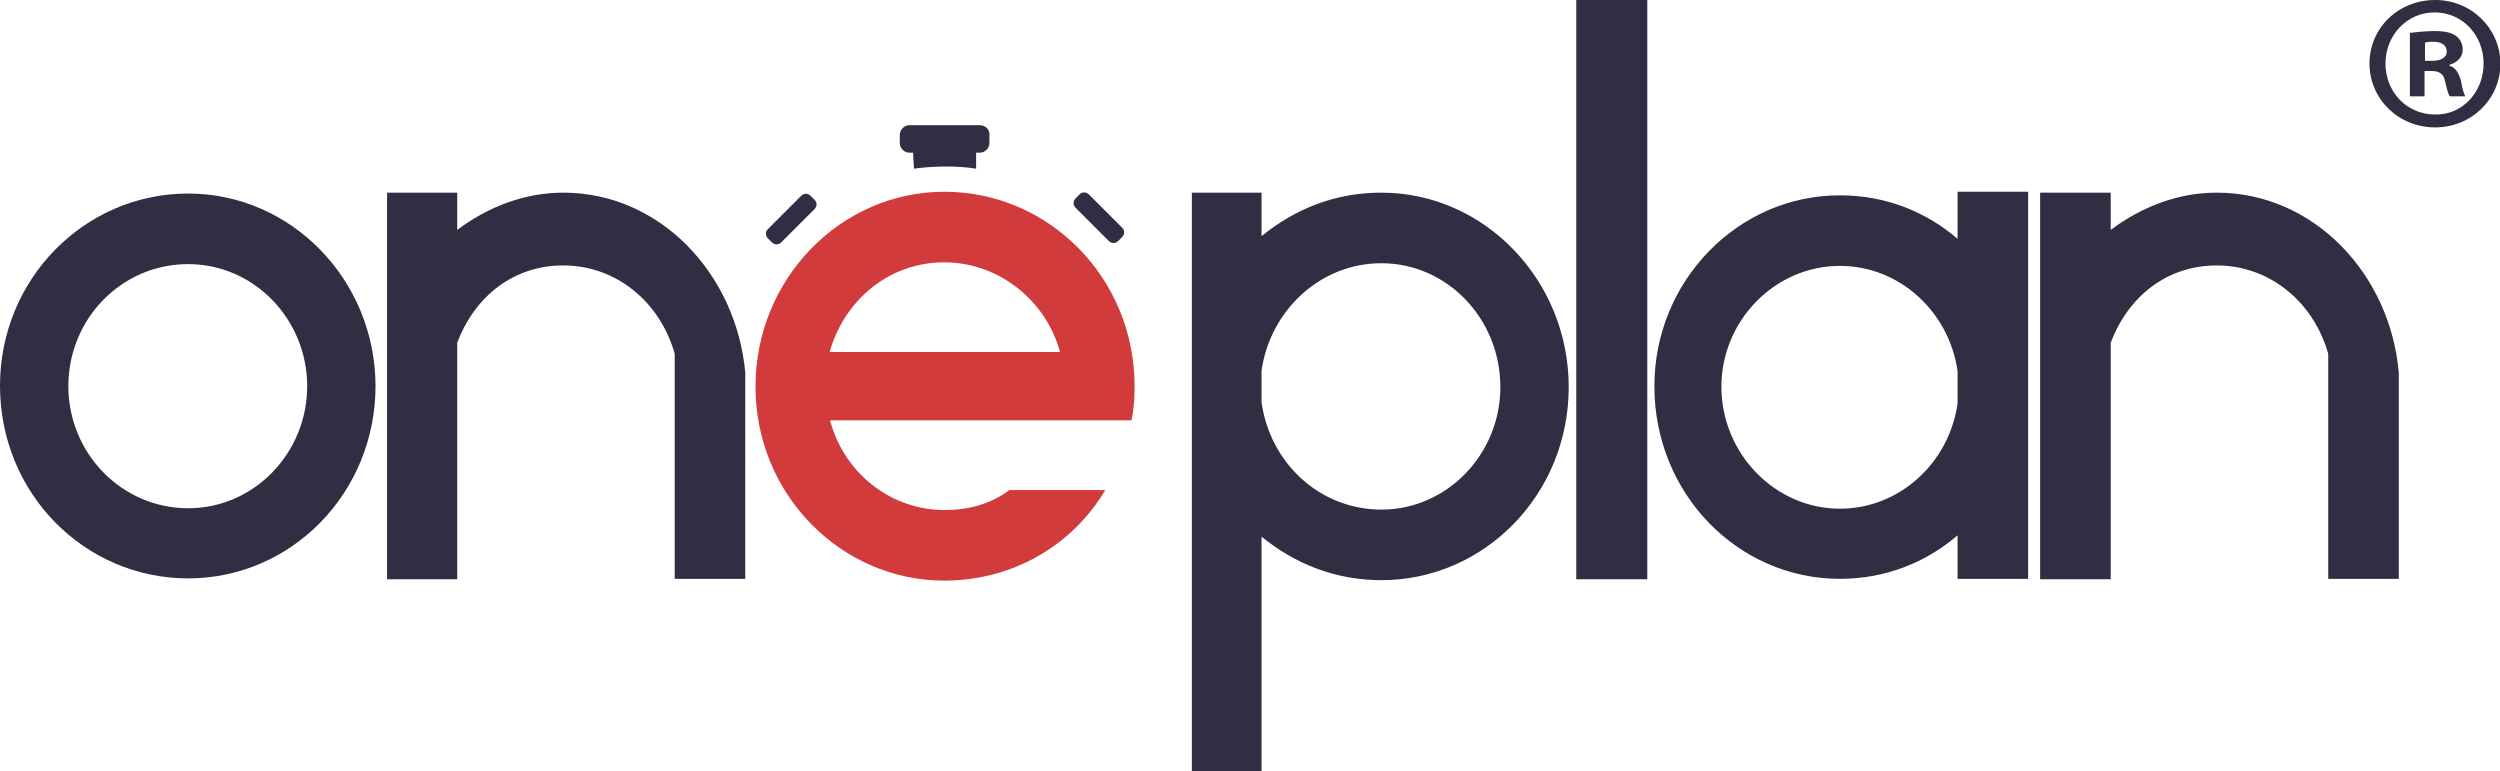
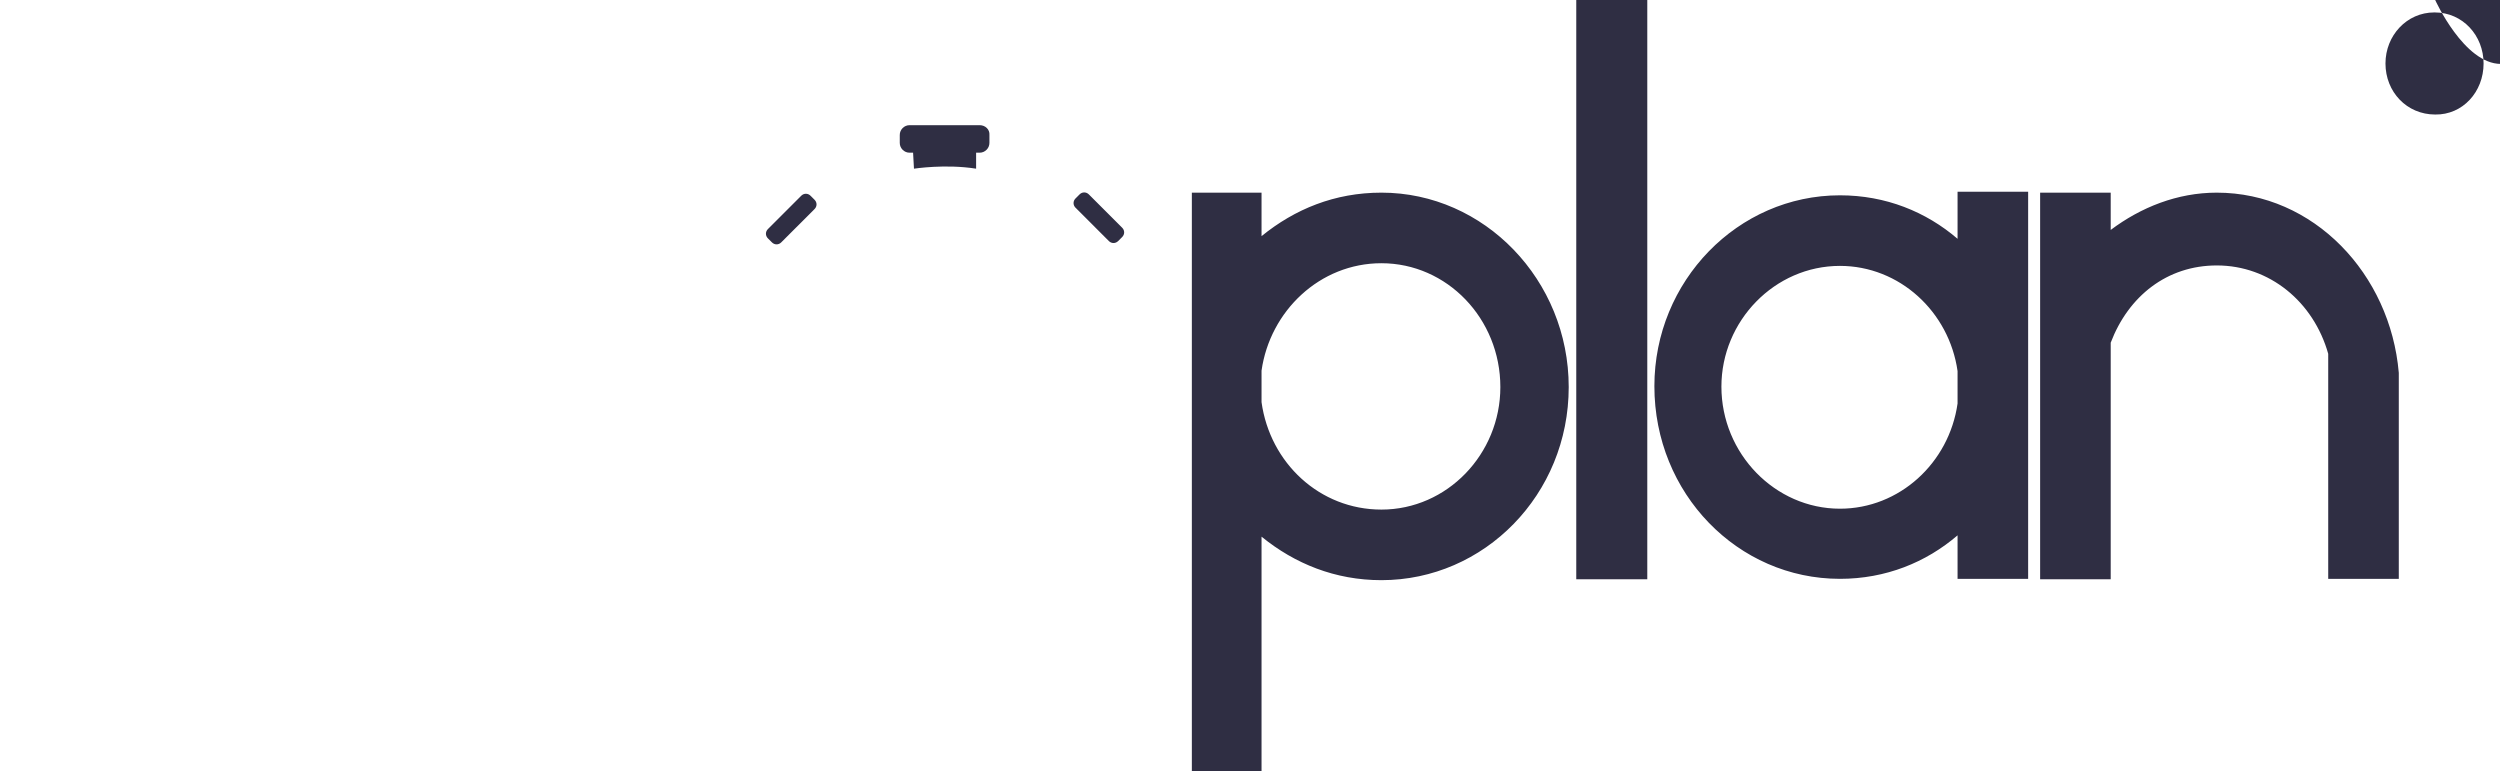
<svg xmlns="http://www.w3.org/2000/svg" viewBox="0 0 563.2 173.7">
  <g fill="#2f2e43">
-     <path d="M42.4 43.6C19 43.6 0 62.9 0 86.9c0 24.2 19 43.4 42.4 43.4 23.2 0 42.2-19.2 42.2-43.4-.1-24-19.1-43.3-42.2-43.3zm0 70.9c-15 0-27-12.4-27-27.5 0-15.2 12-27.5 27-27.5 14.8 0 26.8 12.4 26.8 27.5s-12 27.5-26.8 27.5zM126.9 43.4c-8.9 0-17.1 3.3-23.9 8.4v-8.4H87.2v87.1H103V77.2c4-10.5 12.7-17.4 23.9-17.4 11.9 0 21.8 8.2 25.1 19.9v50.7h15.9V84c-2-22.3-19.2-40.6-41-40.6z" />
-   </g>
+     </g>
  <g fill="#2f2e43">
    <path d="M252.8 51.3l-7.5-7.5c-.6-.6-1.5-.6-2.1 0l-.9.9c-.6.6-.6 1.5 0 2.1l.4.4 6.7 6.7.4.4c.6.6 1.5.6 2.1 0l.9-.9c.6-.6.6-1.5 0-2.1zM220.7 28.2h-15.8c-1.2 0-2.2 1-2.2 2.2v1.8c0 1.2 1 2.2 2.2 2.2h.8l.2 3.6c.1 0 7-1.1 14 0v-3.6h.8c1.2 0 2.2-1 2.2-2.2v-1.8c.1-1.2-.9-2.2-2.2-2.2zM182.6 44.1c-.6-.6-1.5-.6-2.1 0l-.4.4-6.7 6.7-.4.4c-.6.6-.6 1.5 0 2.1l.9.9c.6.6 1.5.6 2.1 0l7.5-7.5c.6-.6.6-1.5 0-2.1l-.9-.9z" />
  </g>
-   <path fill="#d13b3b" d="M212.7 43.2c-23.2 0-42.5 19.5-42.5 43.9s19.4 43.7 42.5 43.7c15.3 0 28.8-7.8 36.3-20.4h-21.6c-4 3-8.9 4.5-14.6 4.5-12.2 0-22.7-8.4-25.8-20.2h67.9c.5-2.3.7-4.7.7-7.7 0-24.3-19.2-43.8-42.9-43.8zm0 15.9c12.4 0 23 8.7 26.1 20.2h-51.9c3.3-11.7 13.4-20.2 25.8-20.2z" />
  <g fill="#2f2e43">
    <path d="M311.2 43.4c-10.5 0-19.5 3.7-27 9.8v-9.8h-15.7v130.3h15.7v-52.8c7.5 6.1 16.6 9.8 27 9.8 23.2 0 42.2-19.3 42.2-43.5 0-24.1-19-43.8-42.2-43.8zm0 71.4c-13.9 0-25.1-10.5-27-24.2v-7.1c1.9-13.4 13.1-24.2 27-24.2 14.8 0 26.8 12.5 26.8 27.9 0 15.1-12 27.6-26.8 27.6zM355.1 0h16v130.5h-16zM441 53.8c-7.1-6.1-16.2-9.8-26.5-9.8-23 0-41.8 19.3-41.8 43 0 24.2 18.8 43.4 41.8 43.4 10.3 0 19.4-3.7 26.5-9.8v9.8h15.9V43.2H441v10.6zm0 37.1c-1.9 13.4-13.1 23.7-26.5 23.7-14.6 0-26.7-12.4-26.7-27.5 0-14.8 12-27.2 26.7-27.2 13.4 0 24.6 10.3 26.5 23.7v7.3zM499.4 43.4c-8.9 0-17.1 3.3-23.9 8.4v-8.4h-15.9v87.1h15.9V77.2c4-10.5 12.7-17.4 23.9-17.4 11.9 0 21.8 8.2 25.1 19.9v50.7h15.9V84c-1.9-22.3-19.2-40.6-41-40.6z" />
  </g>
  <g fill="#2f2e43">
-     <path d="M548.6 0c-8.3 0-14.8 6.3-14.8 14.3s6.5 14.4 14.8 14.4c8.2 0 14.7-6.4 14.7-14.4-.1-8-6.6-14.3-14.7-14.3zm0 25.8c-6.4 0-11.2-5.1-11.2-11.5 0-6.3 4.8-11.5 11-11.5h.1c6.3 0 11 5.2 11 11.5 0 6.4-4.7 11.6-10.9 11.5z" />
-     <path d="M551.8 14.8v-.2c1.7-.5 3-1.7 3-3.4 0-1.4-.6-2.4-1.5-3.1-1-.7-2.2-1.1-4.9-1.1-2.4 0-4.2.3-5.5.4v14.3h3.3V16h1.6c1.8 0 2.7.7 3 2.2.4 1.7.7 3 1.1 3.5h3.5c-.3-.5-.6-1.3-1-3.5-.5-1.8-1.2-3-2.6-3.4zm-3.9-1.1h-1.6V9.6c.3-.1 1-.2 1.8-.2 2.1 0 3.1.9 3.1 2.2 0 1.5-1.5 2.1-3.3 2.1z" />
+     <path d="M548.6 0s6.5 14.4 14.8 14.4c8.2 0 14.7-6.4 14.7-14.4-.1-8-6.6-14.3-14.7-14.3zm0 25.8c-6.4 0-11.2-5.1-11.2-11.5 0-6.3 4.8-11.5 11-11.5h.1c6.3 0 11 5.2 11 11.5 0 6.4-4.7 11.6-10.9 11.5z" />
  </g>
</svg>